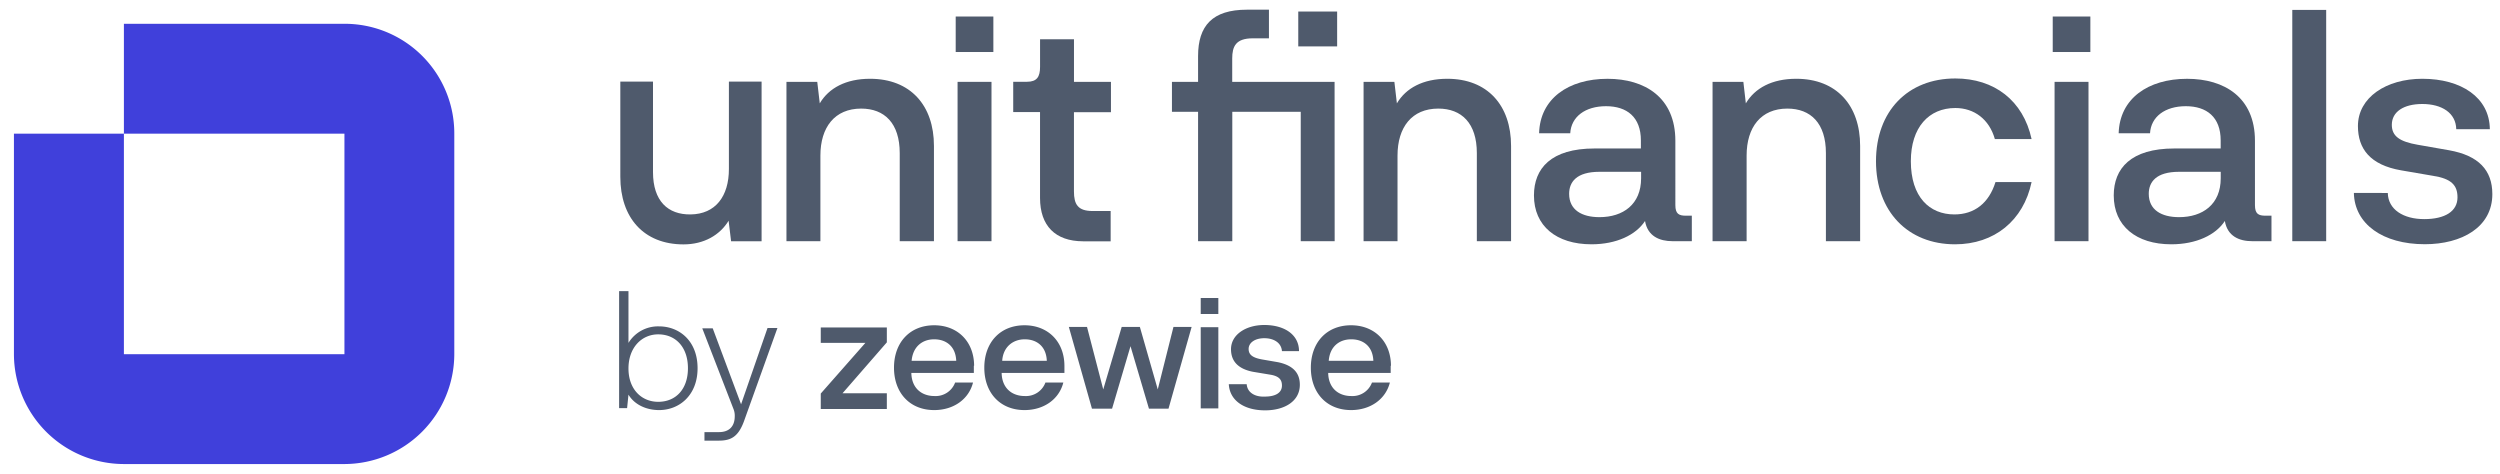
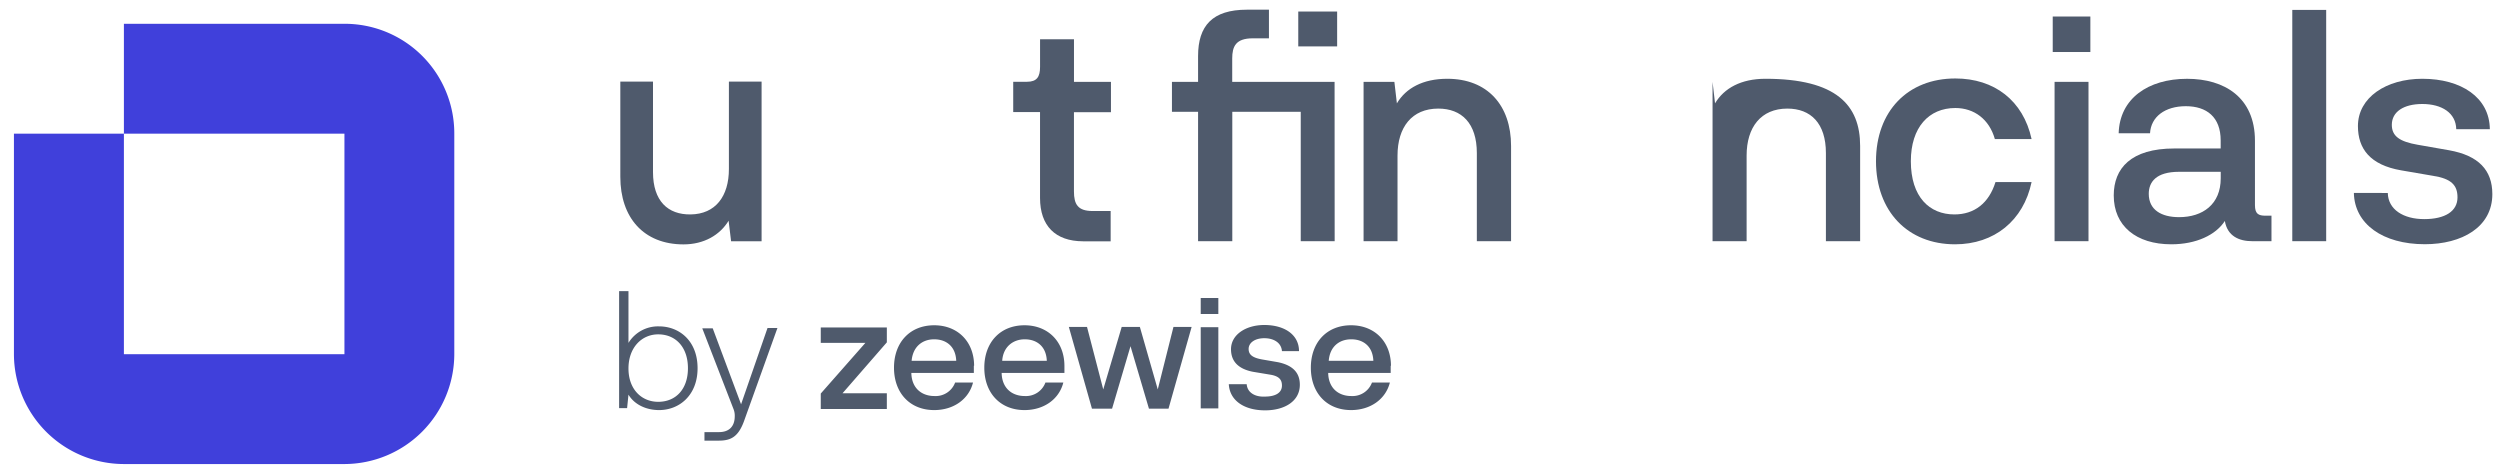
<svg xmlns="http://www.w3.org/2000/svg" id="Artwork" viewBox="0 0 908 172">
  <path d="M125.16,8.64H45v39.9h80.1v80.1H45V48.54H5.06v80.1A40,40,0,0,0,45,168.54h80.1a40,40,0,0,0,39.9-39.9V48.54A39.8,39.8,0,0,0,125.16,8.64Z" style="fill:#4040db" />
  <path d="M253.36,133.74c0,9.8-6.6,15.2-14,15.2-4.4,0-8.8-1.8-11.1-5.6l-.5,4.9h-2.9v-42.5h3.4v18.8a12.58,12.58,0,0,1,11.1-6C246.76,118.54,253.36,123.84,253.36,133.74Zm-3.5,0c0-7.6-4.4-12.3-10.8-12.3-6,0-10.8,4.8-10.8,12.4s4.8,12.1,10.8,12.1C245.46,145.94,249.86,141.34,249.86,133.74Z" style="fill:#4f5a6c" />
  <path d="M269.16,146.84l9.6-27.7h3.6l-12.2,34c-2.1,5.6-4.8,6.9-9.1,6.9h-5.2v-3.1h5.3c3.5,0,5.7-1.9,5.7-5.8a6.46,6.46,0,0,0-.5-2.7l-11.3-29.2h3.8Z" style="fill:#4f5a6c" />
  <path d="M306,142.84l16.1-18.5v-5.4h-24v5.6h16.2l-16.2,18.4v5.6h24v-5.7Zm47.8-9.9c0-8.9-6-14.8-14.5-14.8-8.8,0-14.6,6.2-14.6,15.4s5.8,15.4,14.6,15.4c7.1,0,12.6-4,14.1-10h-6.5a7.53,7.53,0,0,1-7.5,4.9c-4.7,0-8.3-2.9-8.4-8.4h22.7v-2.6h.1Zm-14.5-9.7c4.4,0,7.8,2.6,8,7.8h-16.2C331.56,125.84,335.06,123.24,339.26,123.24Zm47.3,12v-2.3c0-8.9-6-14.8-14.5-14.8-8.8,0-14.6,6.2-14.6,15.4s5.8,15.4,14.6,15.4c7.1,0,12.6-4,14.1-10h-6.5a7.53,7.53,0,0,1-7.5,4.9c-4.7,0-8.3-2.9-8.4-8.4h22.8Zm-14.4-12c4.4,0,7.8,2.6,8,7.8H364C364.36,125.84,368.06,123.24,372.16,123.24Zm22.6-4.5h-6.6l8.4,29.7h7.3l6.7-22.7,6.7,22.7h7.1l8.4-29.7h-6.6l-5.7,22.7-6.5-22.7h-6.6l-6.7,22.7Zm41.3-4.7h6.4v-5.8h-6.4Zm0,34.3h6.4v-29.5h-6.4Zm16.7-8.8h-6.5c.3,5.8,5.4,9.5,13.2,9.5,6.9,0,12.6-3.2,12.6-9.3,0-4.4-2.6-7.1-8-8.2l-5.8-1c-3.2-.6-4.8-1.6-4.8-3.8s2.2-3.9,5.7-3.9,6.2,1.7,6.4,4.7h6.2c0-6-5.3-9.5-12.6-9.5-6.7,0-12.1,3.5-12.1,8.8,0,4.1,2.3,7.1,8,8.2l6,1c3.4.5,4.5,1.8,4.5,4,0,2.6-2.3,4-6.2,4-3.6.2-6.4-1.5-6.6-4.5Zm52.4-6.6c0-8.9-6-14.8-14.5-14.8-8.8,0-14.6,6.2-14.6,15.4s5.8,15.4,14.6,15.4c7.1,0,12.6-4,14.1-10h-6.5a7.53,7.53,0,0,1-7.5,4.9c-4.7,0-8.3-2.9-8.4-8.4h22.7v-2.6h.1Zm-14.4-9.7c4.4,0,7.8,2.6,8,7.8h-16.2C483,125.84,486.46,123.24,490.76,123.24Z" style="fill:#4f5a6c" />
  <path d="M276.61,29.63v58H265.53l-.9-7.46c-3.17,5.2-8.93,8.59-16.39,8.59-14.46,0-22.94-9.72-22.94-24.52V29.63h11.87V62.51c0,10.51,5.42,15.49,13.67,15.37,9-.11,13.9-6.55,13.9-16.5V29.63Z" style="fill:#4f5a6c" />
-   <path d="M339.21,53V87.6H326.78v-32c0-10.85-5.54-16.16-14-16.16-9.61,0-14.81,6.78-14.81,17.06V87.6H285.64V29.74h11.19l.91,7.8C301,32,307.23,28.61,316,28.61,330.62,28.61,339.21,38.22,339.21,53Z" style="fill:#4f5a6c" />
-   <path d="M347.11,6h13.68V18.89H347.11Zm.68,23.73h12.32V87.6H347.79Z" style="fill:#4f5a6c" />
  <path d="M377.74,71.89V40.7H368v-11h5c3.62,0,4.75-1.81,4.75-5.42V14.26h12.32V29.74H403.5v11H390.06V69.52c0,4.63,1.35,7.12,6.78,7.12h6.55v11H393.33C383.28,87.6,377.74,82,377.74,71.89Z" style="fill:#4f5a6c" />
  <path d="M484.75,87.6H472.43v-47H447.57v47H435.14v-47h-9.49V29.74h9.49V20.36c0-11,5.2-16.84,17.74-16.84h8v10.4H455c-6.22,0-7.46,3-7.46,7.35v8.47h37.18Zm.9-83.4V16.86H471.53V4.2Z" style="fill:#4f5a6c" />
  <path d="M548.82,53V87.6H536.39v-32c0-10.85-5.54-16.16-14-16.16-9.61,0-14.81,6.78-14.81,17.06V87.6H495.25V29.74h11.19l.91,7.8c3.27-5.54,9.49-8.93,18.3-8.93C540.23,28.61,548.82,38.22,548.82,53Z" style="fill:#4f5a6c" />
-   <path d="M614.47,78.34V87.6h-7c-4.75,0-9.05-1.81-10-7.34-3.28,5.08-10.4,8.47-19.44,8.47-12.77,0-20.9-6.67-20.9-17.74,0-9.83,6.21-17.06,22-17.06h16.84V51c0-8.48-5.08-12.43-12.66-12.43s-12.65,3.84-13,9.83H559c.33-12.55,10.62-19.78,24.86-19.78,13.56,0,24.63,6.78,24.63,22.49V74.49c0,3.17,1.25,3.85,3.84,3.85ZM596.05,62.4H580.91c-8.36,0-11,3.73-11,8,0,5.87,4.63,8.47,11,8.47,8.59,0,15.14-4.63,15.14-14.13Z" style="fill:#4f5a6c" />
-   <path d="M675.6,53V87.6H663.17v-32c0-10.85-5.53-16.16-14-16.16-9.61,0-14.8,6.78-14.8,17.06V87.6H622V29.74h11.19l.9,7.8c3.28-5.54,9.49-8.93,18.31-8.93C667,28.61,675.6,38.22,675.6,53Z" style="fill:#4f5a6c" />
+   <path d="M675.6,53V87.6H663.17v-32c0-10.85-5.53-16.16-14-16.16-9.61,0-14.8,6.78-14.8,17.06V87.6H622V29.74l.9,7.8c3.28-5.54,9.49-8.93,18.31-8.93C667,28.61,675.6,38.22,675.6,53Z" style="fill:#4f5a6c" />
  <path d="M710.18,39.23c-9.61,0-16.16,7-16.16,19.33,0,13,6.78,19.32,15.82,19.32,7.23,0,12.54-4.07,14.92-11.75h13.11c-2.94,14-13.56,22.6-27.8,22.6-17.18,0-28.71-12-28.71-30.17S692.89,28.5,710.18,28.5c14.13,0,24.64,8,27.69,22H724.53C722.5,43.3,717,39.23,710.18,39.23Z" style="fill:#4f5a6c" />
  <path d="M745.55,6h13.67V18.89H745.55Zm.67,23.73h12.32V87.6H746.22Z" style="fill:#4f5a6c" />
  <path d="M825,78.34V87.6h-7c-4.74,0-9-1.81-9.94-7.34-3.28,5.08-10.4,8.47-19.44,8.47-12.77,0-20.91-6.67-20.91-17.74,0-9.83,6.22-17.06,22-17.06h16.84V51c0-8.48-5.09-12.43-12.66-12.43s-12.66,3.84-13,9.83H769.5c.34-12.55,10.63-19.78,24.86-19.78,13.56,0,24.64,6.78,24.64,22.49V74.49c0,3.17,1.24,3.85,3.84,3.85ZM806.57,62.4H791.43c-8.37,0-11,3.73-11,8,0,5.87,4.64,8.47,11,8.47,8.58,0,15.14-4.63,15.14-14.13Z" style="fill:#4f5a6c" />
  <path d="M844.87,87.6H832.56v-84h12.31Z" style="fill:#4f5a6c" />
  <path d="M867.25,70.09c.11,6,5.65,9.49,13.22,9.49s12.09-2.83,12.09-7.91c0-4.41-2.26-6.78-8.81-7.8l-11.64-2C860.8,59.92,856.4,54,856.4,45.79c0-10.4,10.28-17.18,23.39-17.18,14.13,0,24.41,6.78,24.52,18.31h-12.2c-.12-5.88-5.2-9.15-12.32-9.15-6.78,0-11.08,2.82-11.08,7.57,0,4.18,2.94,6.1,9.38,7.23l11.42,2c10.73,1.92,15.71,7.24,15.71,15.94,0,12-11.08,18.19-24.53,18.19-15.25,0-25.54-7.34-25.76-18.64Z" style="fill:#4f5a6c" />
</svg>